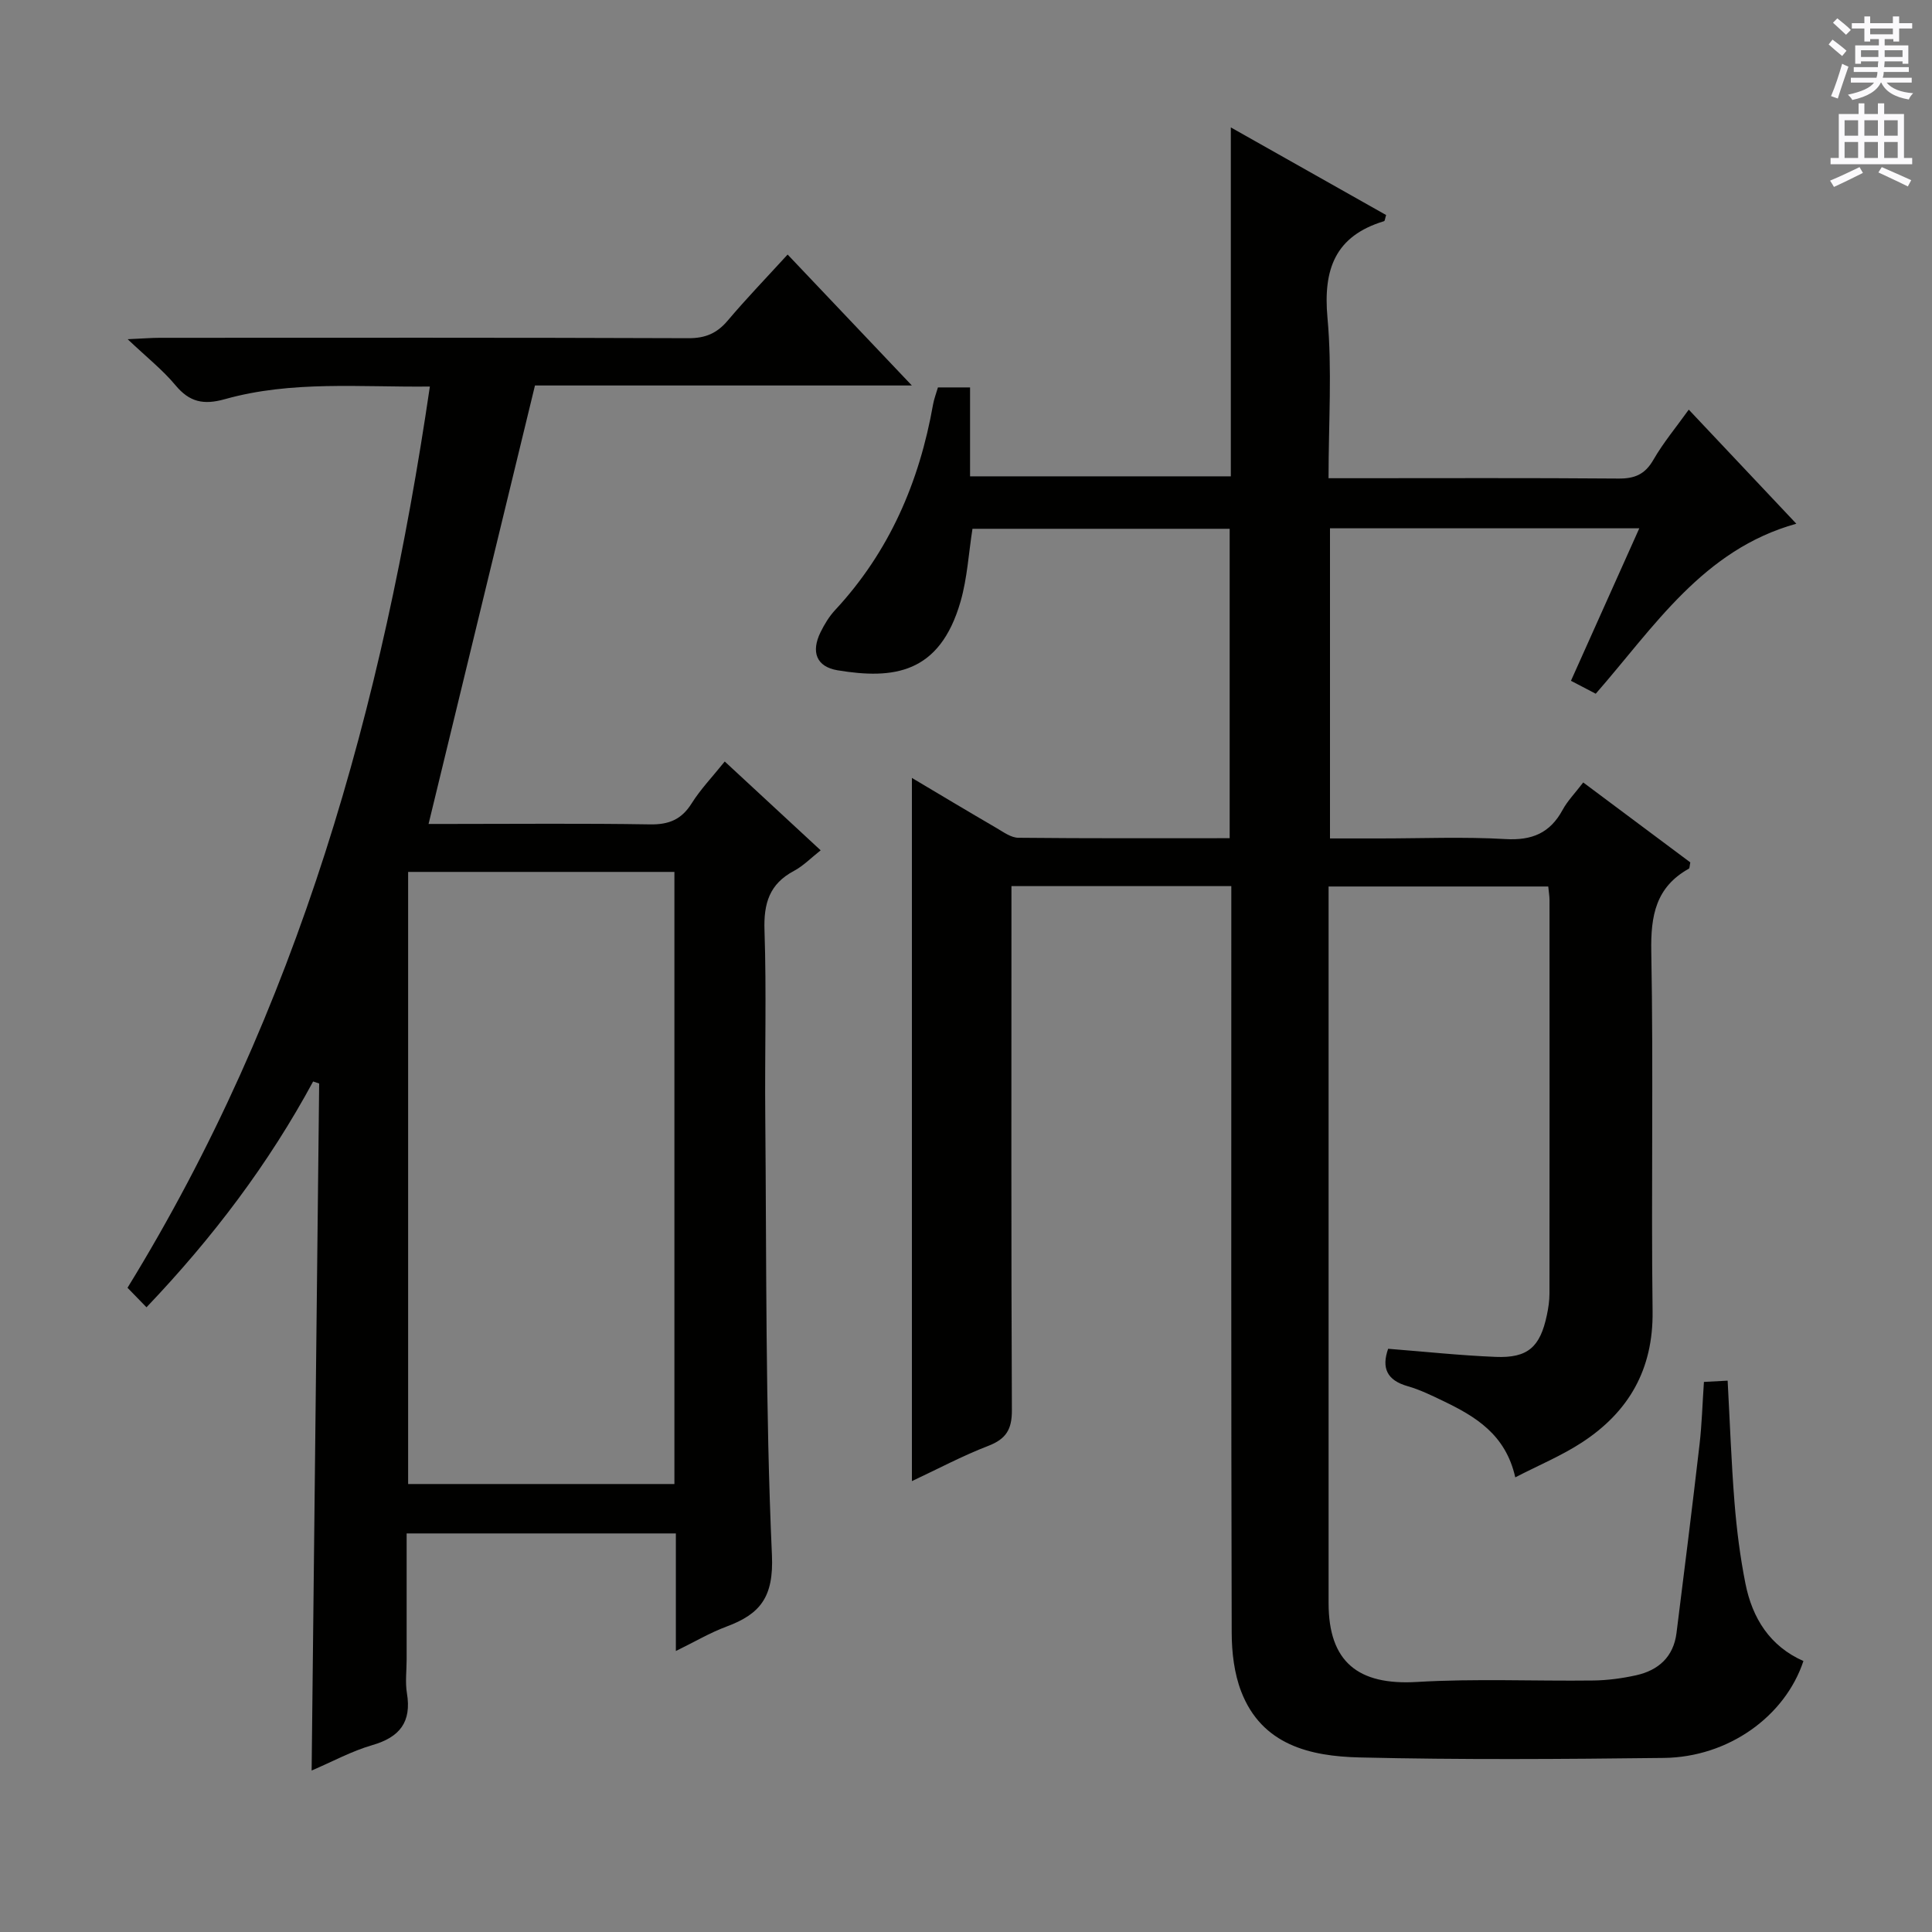
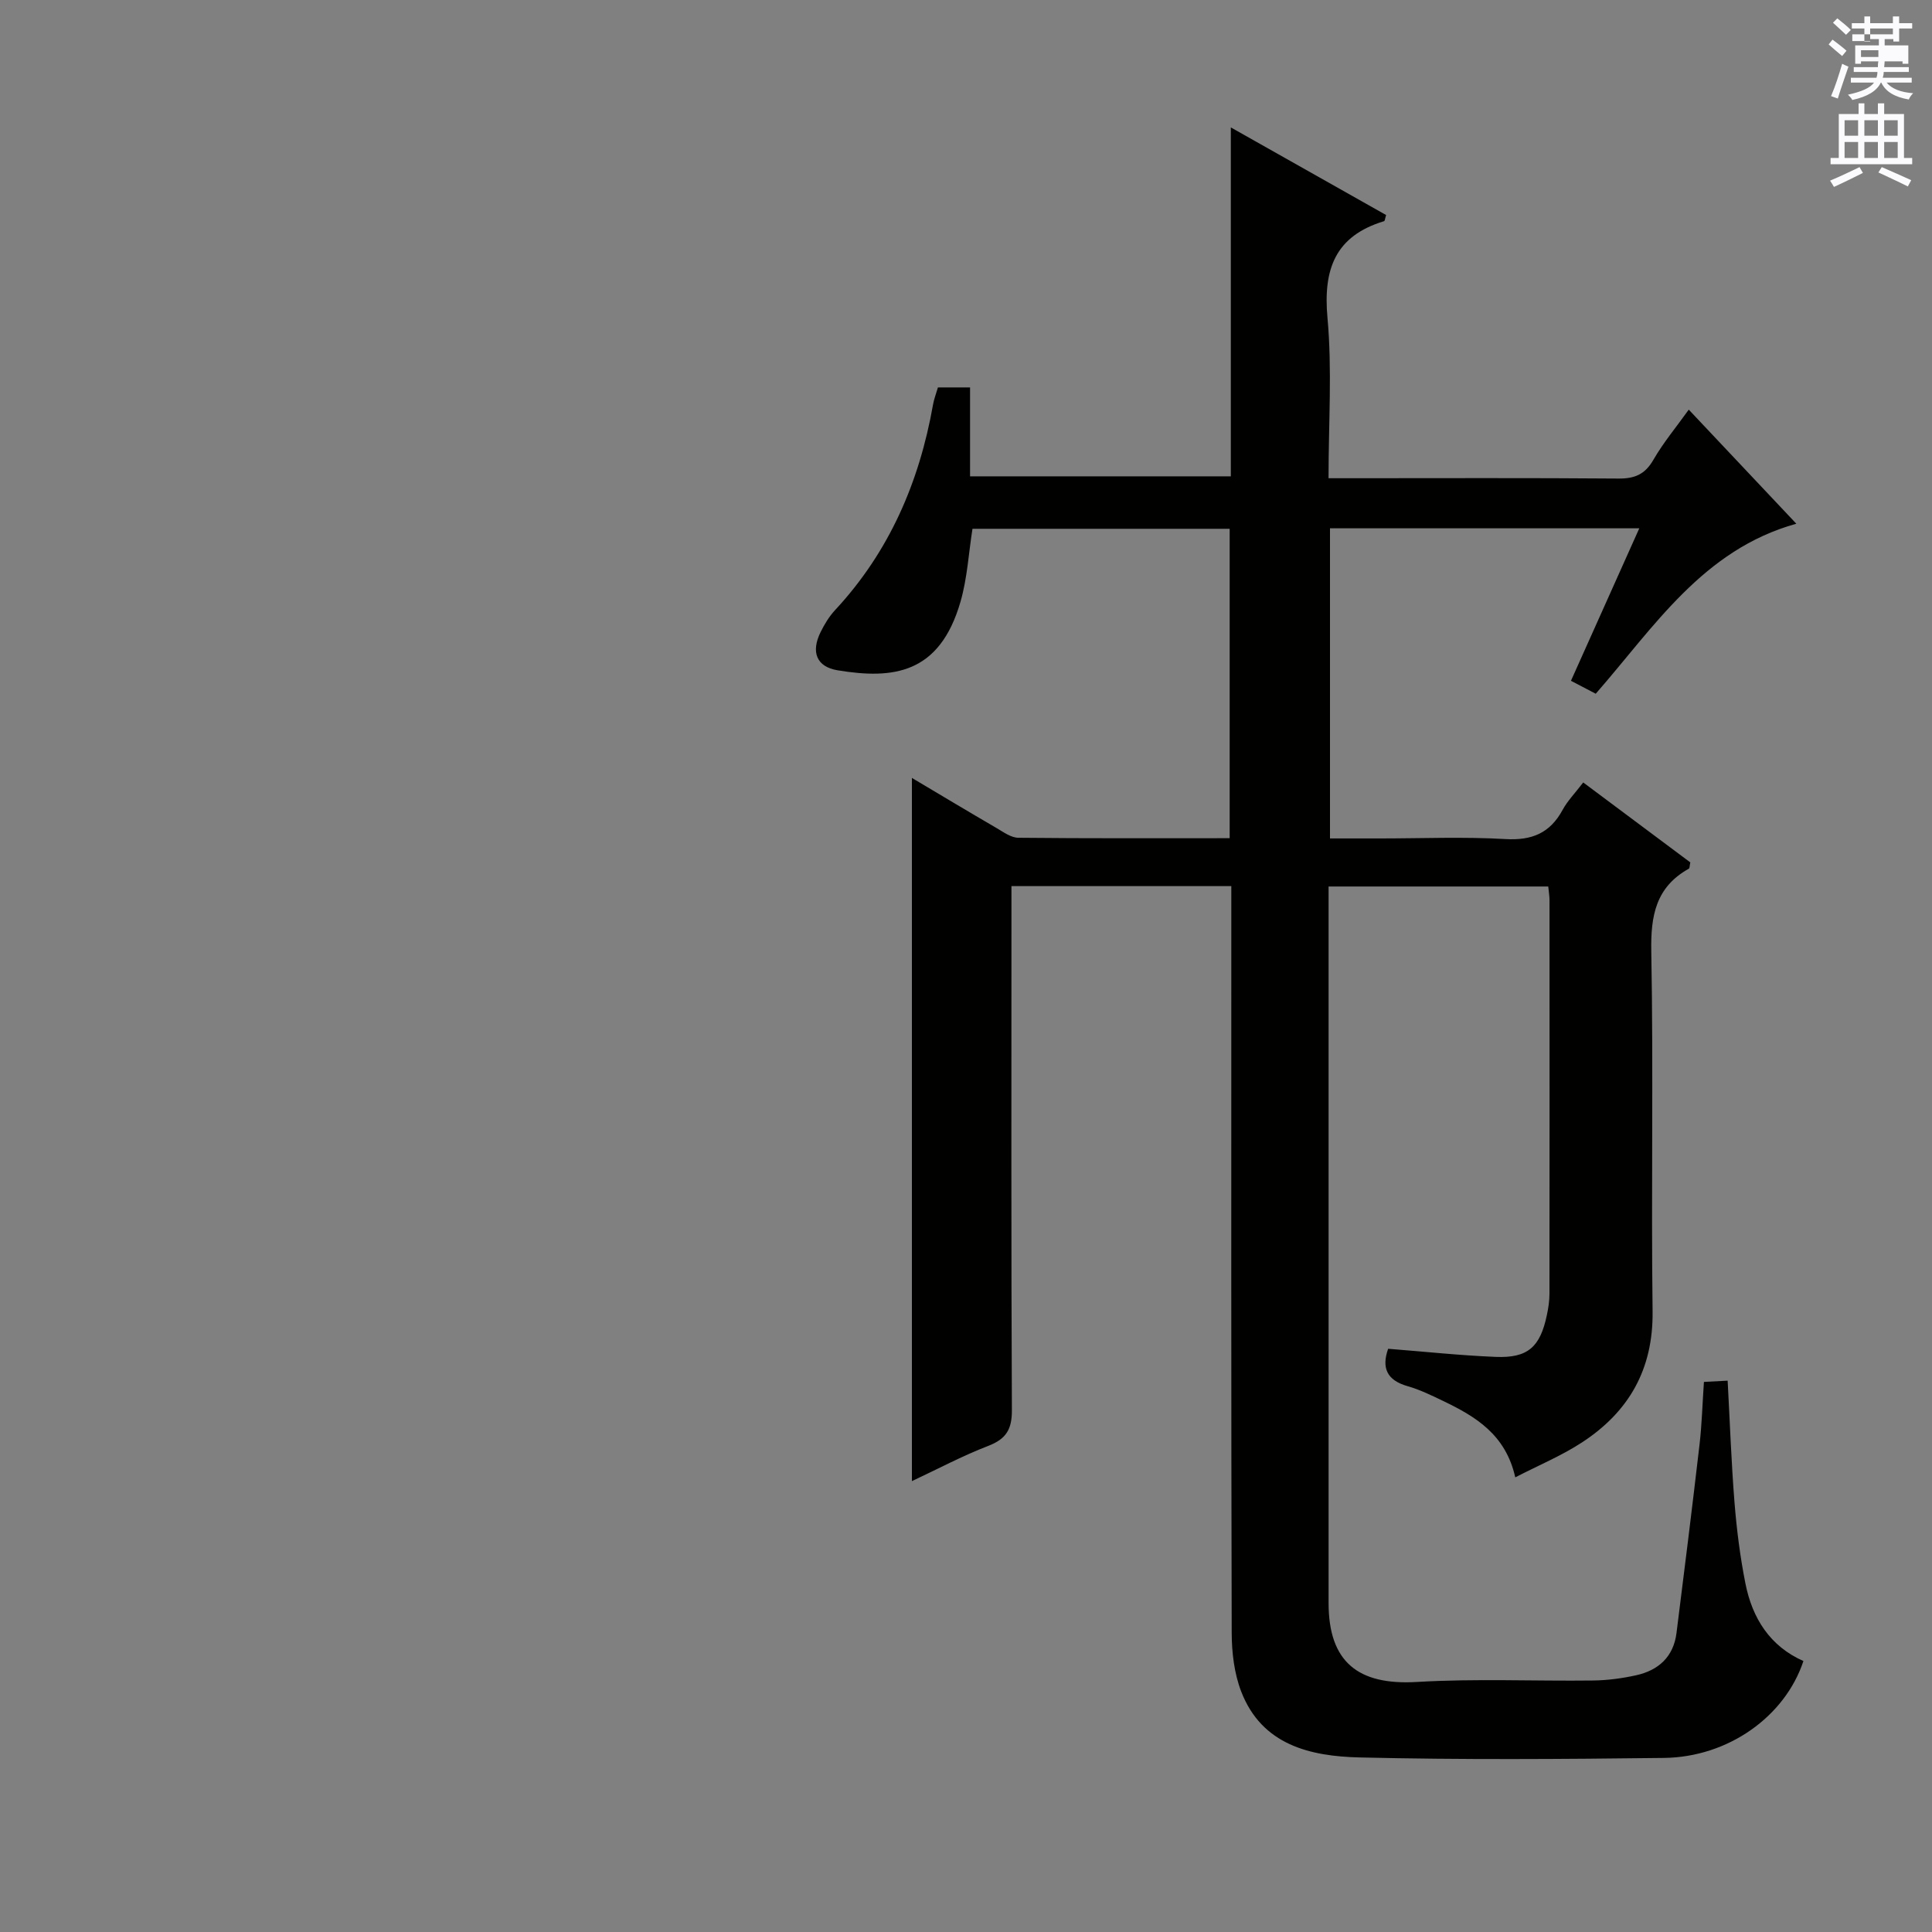
<svg xmlns="http://www.w3.org/2000/svg" enable-background="new 0 0 400 400" viewBox="0 0 400 400">
  <rect x="0" y="0" width="400" height="400" fill="#808080" stroke="none" />
  <path d="m254.93 183.46c-15.31 0-30.06 0-45.52 0v6c0 34.17-.07 68.33.09 102.5.02 3.96-1.18 5.96-4.88 7.39-5.4 2.08-10.54 4.83-15.82 7.3 0-48.6 0-96.88 0-145.59 5.68 3.38 11.6 6.93 17.56 10.4 1.42.83 2.97 1.98 4.48 1.99 14.47.15 28.94.09 43.75.09 0-21.5 0-42.57 0-64.06-17.62 0-35.33 0-53.25 0-.79 5-1.07 10.2-2.47 15.07-4.33 15.02-13.96 16.12-25.44 14.23-4.41-.73-5.55-3.8-3.55-7.88.8-1.63 1.78-3.25 3-4.57 11.24-12.08 17.46-26.52 20.3-42.59.2-1.13.63-2.23 1.01-3.53h6.65v18.41h53.99c0-23.76 0-47.49 0-72.24 11.29 6.37 21.76 12.27 32.15 18.14-.23.73-.26 1.22-.42 1.27-10.12 3.06-12.64 9.93-11.72 20.01.98 10.73.22 21.62.22 33.21h5c18.33 0 36.67-.08 55 .07 3.37.03 5.51-.85 7.25-3.87 2.05-3.56 4.73-6.76 7.33-10.4 7.45 7.91 14.74 15.63 22.27 23.62-19.34 5.38-29.42 21.36-41.53 35.2-1.7-.88-3.27-1.71-5.13-2.68 4.75-10.59 9.34-20.83 14.15-31.57-21.68 0-42.71 0-64.04 0v64.21h10.33c8.67 0 17.35-.37 25.99.13 5.49.32 9.23-1.23 11.84-6.04 1.01-1.87 2.57-3.45 4.27-5.68 7.54 5.63 14.93 11.14 22.17 16.55-.16.73-.12 1.2-.3 1.3-6.84 3.81-7.92 9.72-7.78 17.14.46 24.82-.04 49.67.27 74.5.15 12.02-4.92 20.82-14.62 27.15-4.24 2.77-9 4.74-13.81 7.23-2-8.91-8.26-12.61-14.96-15.83-2.39-1.15-4.81-2.33-7.34-3.05-4.3-1.23-5.41-3.79-4.02-7.74 7.46.58 14.85 1.38 22.26 1.68 6.66.27 9.21-2.03 10.6-8.64.31-1.46.54-2.96.54-4.45.03-27.17.02-54.33.01-81.5 0-.81-.15-1.62-.26-2.8-15.02 0-29.9 0-45.48 0v5.36c0 47.67-.01 95.33 0 143 0 12.19 6.11 17.06 18.31 16.33 12.12-.72 24.32-.15 36.49-.3 2.96-.04 5.96-.44 8.86-1.08 4.63-1.02 7.75-3.82 8.37-8.74 1.64-13.01 3.26-26.02 4.77-39.04.48-4.12.59-8.28.91-12.96 1.69-.09 3.21-.17 4.91-.26.47 8.67.76 16.96 1.42 25.21.45 5.62 1.16 11.25 2.26 16.78 1.42 7.17 5.05 12.98 12.01 16.06-3.81 11.48-15.55 19.9-28.89 20.06-21 .25-42 .4-62.99-.1-10.17-.24-20.23-2.53-24.52-13.64-1.45-3.76-1.96-8.09-1.97-12.17-.13-49.5-.08-99-.08-148.5 0-1.92 0-3.87 0-6.09z" fill="#010100" />
-   <path d="m110.76 79.81c-7.43 30.62-14.68 60.48-22.03 90.78h4.33c13.83 0 27.66-.14 41.49.09 3.92.07 6.54-.99 8.65-4.35 1.84-2.93 4.29-5.48 6.85-8.67 6.52 6.04 12.92 11.96 19.86 18.39-2 1.57-3.6 3.23-5.53 4.26-5.07 2.69-6.29 6.71-6.1 12.29.43 12.81.04 25.65.16 38.48.27 30.3.02 60.63 1.38 90.89.39 8.71-2.43 12.21-9.44 14.81-3.37 1.25-6.51 3.12-10.45 5.04 0-8.55 0-16.3 0-24.34-18.7 0-36.92 0-55.74 0v26.09c0 2.33-.32 4.72.06 6.99.99 5.96-1.47 9.1-7.17 10.75-4.26 1.23-8.24 3.41-12.56 5.26.52-47.69 1.04-94.97 1.56-142.24-.42-.14-.84-.28-1.25-.42-9.2 17.02-20.71 32.28-34.5 46.75-1.42-1.46-2.63-2.71-3.93-4.04 35.36-57.51 52.88-120.43 62.6-186.59-14.44.16-28.62-1.27-42.43 2.61-4.41 1.24-7.33.63-10.25-2.89-2.62-3.15-5.9-5.74-9.89-9.52 3.18-.14 4.92-.29 6.65-.29 36.49-.01 72.98-.06 109.47.08 3.52.01 5.89-1.02 8.11-3.64 3.85-4.55 7.99-8.85 12.41-13.68 8.53 9 16.81 17.72 25.72 27.11-26.94 0-52.86 0-78.03 0zm28.87 227.44c0-42.42 0-84.49 0-126.73-18.53 0-36.75 0-55.13 0v126.73z" fill="#010100" />
  <g fill="#fbfafc">
-     <path d="m378.6 9.2.8-1c.9.7 1.9 1.4 2.9 2.3l-.9 1.1c-1.1-.9-2-1.7-2.8-2.4zm.5 10.7c.9-2.1 1.6-4.3 2.3-6.7.4.2.8.4 1.3.6-.7 2.1-1.5 4.3-2.2 6.6zm.4-15.2.9-.9c1 .8 2 1.6 2.8 2.4l-1 1c-1-.9-1.9-1.8-2.7-2.5zm12.5-1.3h1.2v1.4h2.7v1.1h-2.7v2.7h-1.2v-.5h-1.8v1.3h4.9v3.8h-1.2v-.5h-3.7c0 .4-.1.9-.1 1.2h5.1v1h-5.2c0 .5-.1.9-.2 1.2h6v1h-5.2c1.1 1.3 2.9 2 5.5 2.2-.4.4-.7.8-.9 1.3-2.9-.5-4.8-1.6-5.7-3.5h-.1c-.8 1.7-2.7 2.9-5.9 3.6-.2-.4-.6-.8-.9-1.1 2.8-.6 4.6-1.4 5.4-2.5h-4.8v-1h5.3c.1-.3.2-.7.2-1.2h-4.9v-1h5c0-.4 0-.8.1-1.2h-3.6v.5h-1.2v-3.8h4.9v-1.3h-1.8v.5h-1.2v-2.7h-2.6v-1.1h2.6v-1.4h1.2v1.4h4.7v-1.4zm-6.7 8.4h3.6c0-.4 0-.9 0-1.4h-3.6zm1.9-4.7h4.7v-1.2h-4.7zm6.7 3.3h-3.7v1.4h3.7z" />
+     <path d="m378.6 9.2.8-1c.9.7 1.9 1.4 2.9 2.3l-.9 1.1c-1.1-.9-2-1.7-2.8-2.4zm.5 10.7c.9-2.1 1.6-4.3 2.3-6.7.4.2.8.4 1.3.6-.7 2.1-1.5 4.3-2.2 6.6zm.4-15.2.9-.9c1 .8 2 1.6 2.8 2.4l-1 1c-1-.9-1.9-1.8-2.7-2.5zm12.5-1.3h1.2v1.4h2.7v1.1h-2.7v2.7h-1.2v-.5h-1.8v1.3h4.9v3.8h-1.2v-.5h-3.7c0 .4-.1.9-.1 1.2h5.1v1h-5.2c0 .5-.1.9-.2 1.2h6v1h-5.2c1.1 1.3 2.9 2 5.5 2.2-.4.4-.7.8-.9 1.3-2.9-.5-4.8-1.6-5.7-3.5h-.1c-.8 1.7-2.7 2.9-5.9 3.6-.2-.4-.6-.8-.9-1.1 2.8-.6 4.6-1.4 5.4-2.5h-4.8v-1h5.3c.1-.3.2-.7.2-1.2h-4.9v-1h5c0-.4 0-.8.1-1.2h-3.6v.5h-1.2v-3.8h4.9v-1.3h-1.8v.5h-1.2v-2.7h-2.6v-1.1h2.6v-1.4h1.2v1.4h4.7v-1.4zm-6.7 8.4h3.6c0-.4 0-.9 0-1.4h-3.6zm1.9-4.7h4.7v-1.2h-4.7zh-3.7v1.4h3.7z" />
    <path d="m384.7 21.4h1.3v2.2h2.8v-2.2h1.3v2.2h4.1v9.1h1.7v1.3h-16.9v-1.3h1.7v-9.1h4.1v-2.2zm.3 13.2.7 1.2c-1.8.9-3.8 1.9-6 2.9-.2-.4-.5-.8-.8-1.3 2.4-1 4.4-2 6.1-2.8zm-3.1-6.5h2.8v-3.2h-2.8zm0 4.6h2.8v-3.3h-2.8zm4.1-4.6h2.8v-3.2h-2.8zm0 4.6h2.8v-3.3h-2.8zm3.6 1.9c2.1.9 4.1 1.8 6.1 2.7l-.7 1.3c-2.2-1.1-4.2-2-6.1-2.9zm3.3-9.7h-2.8v3.2h2.8zm-2.8 7.8h2.8v-3.3h-2.8z" />
  </g>
</svg>